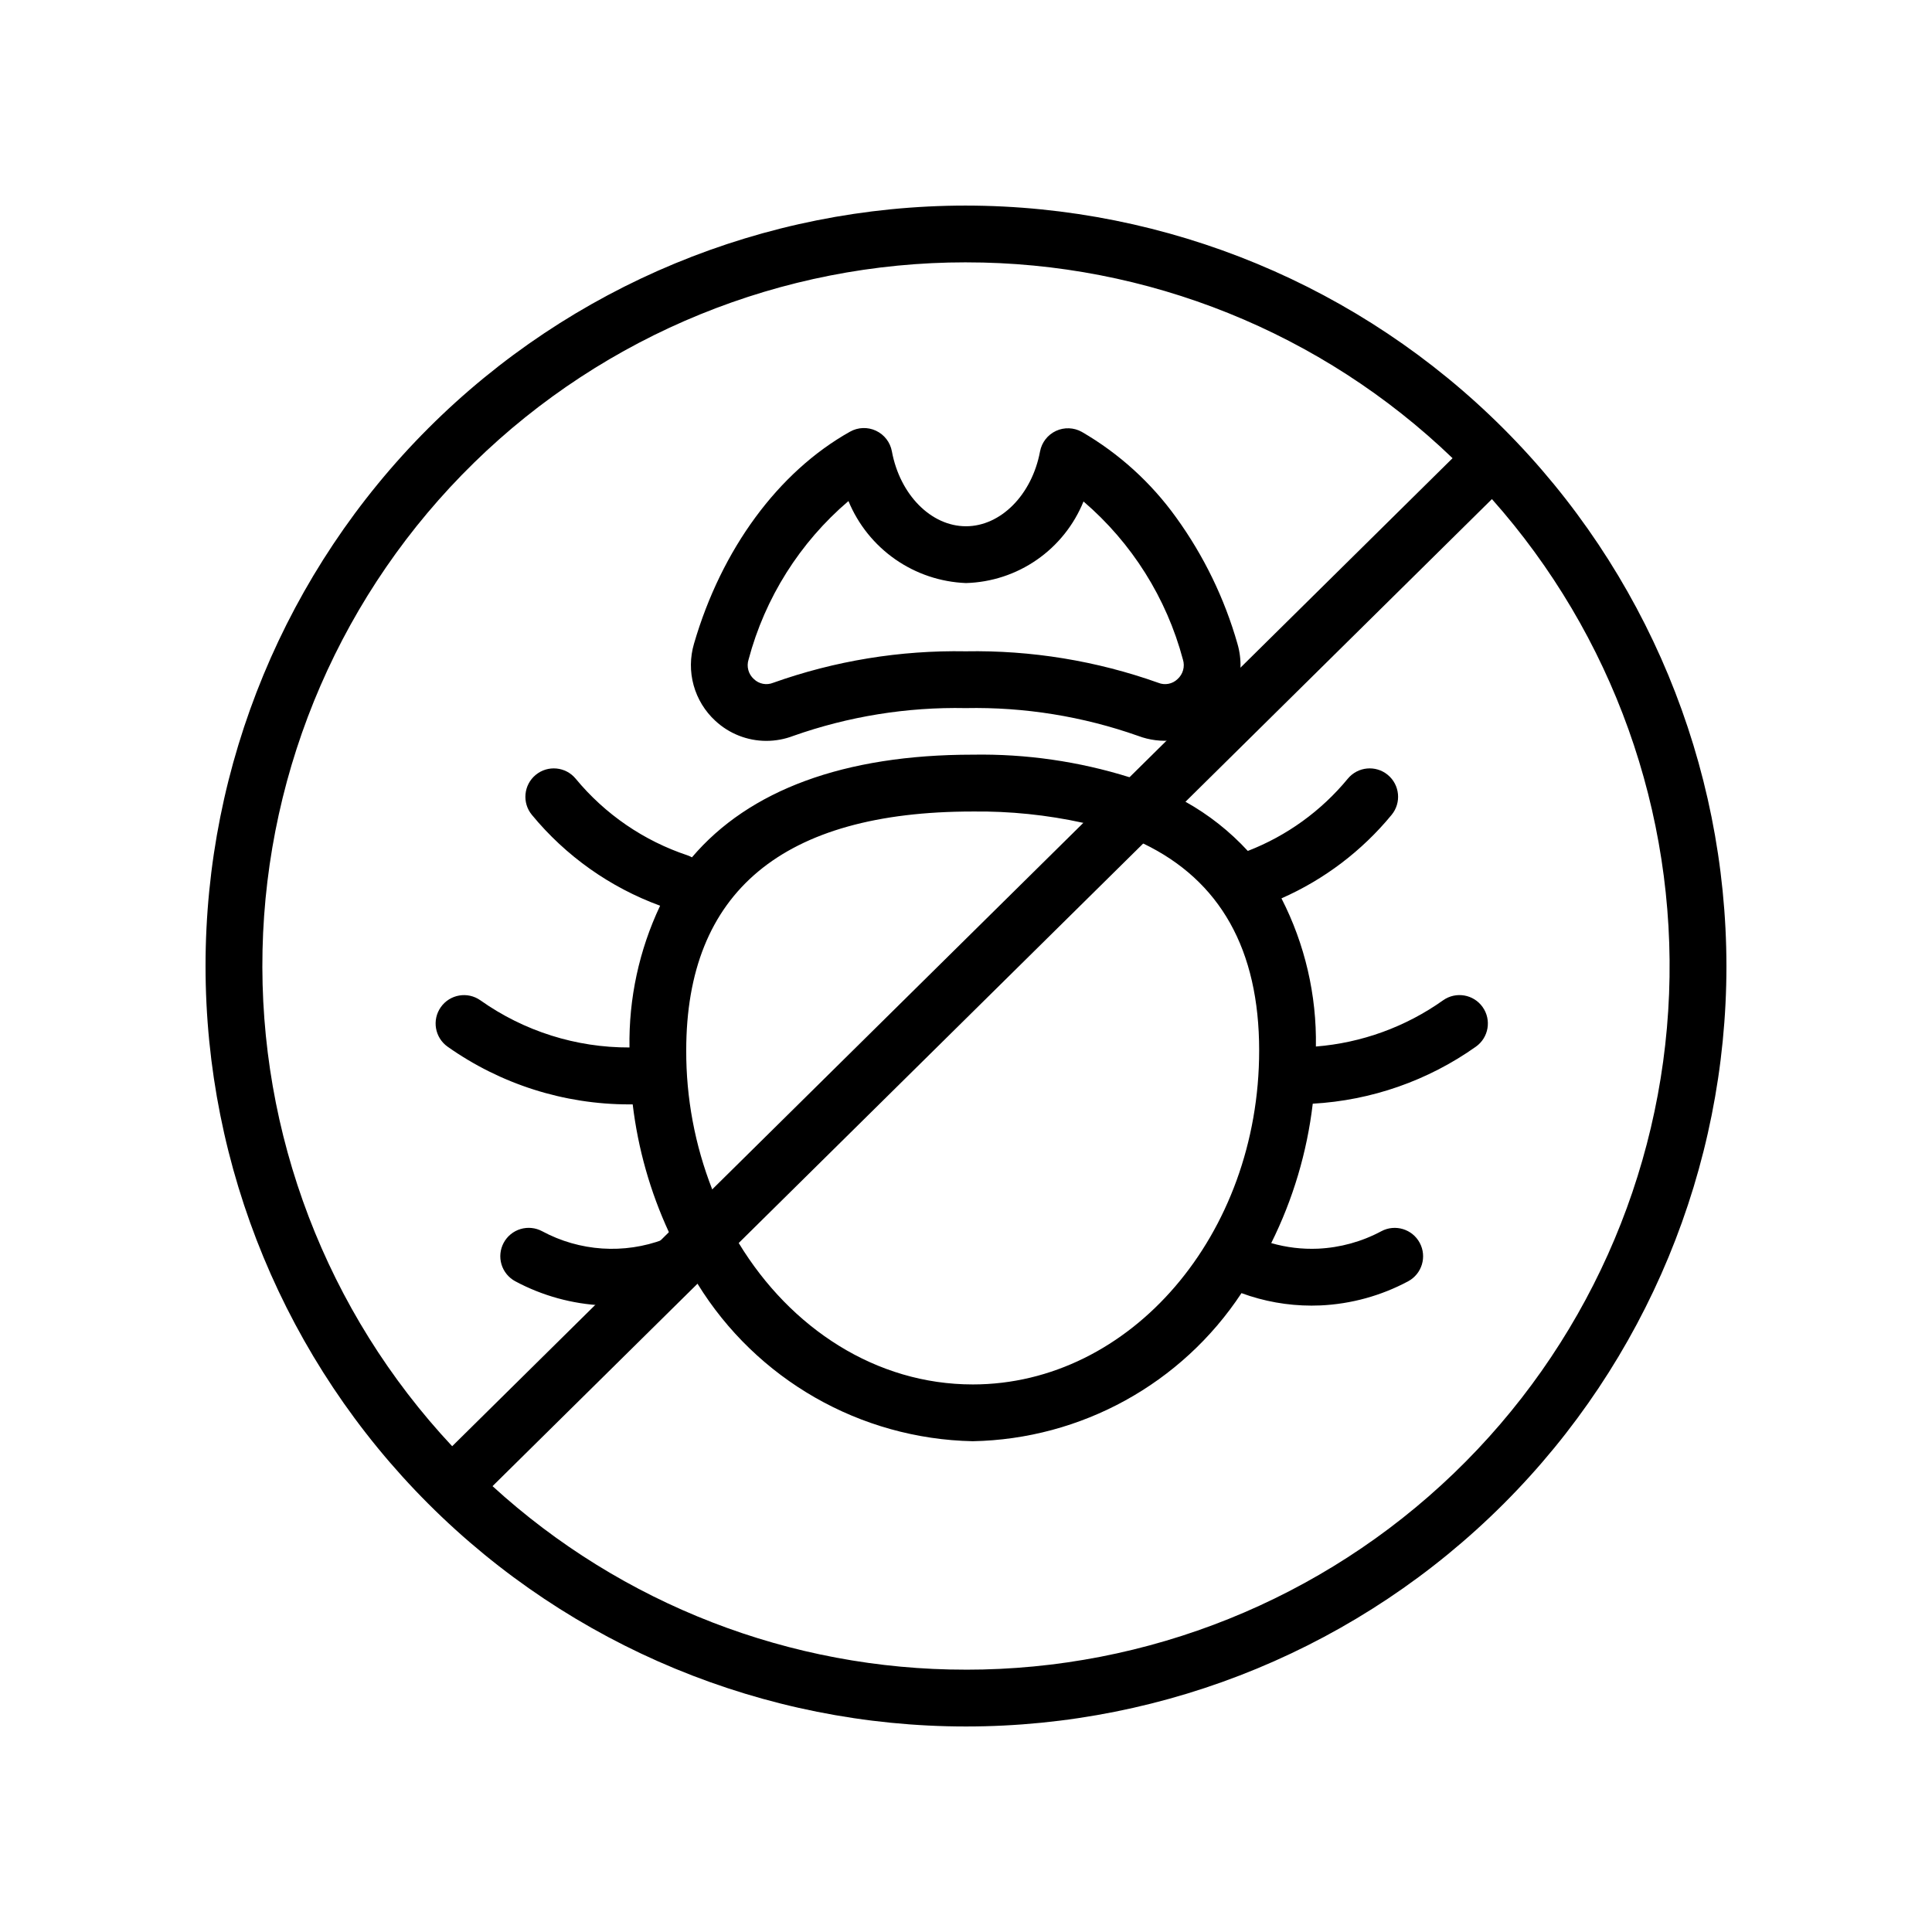
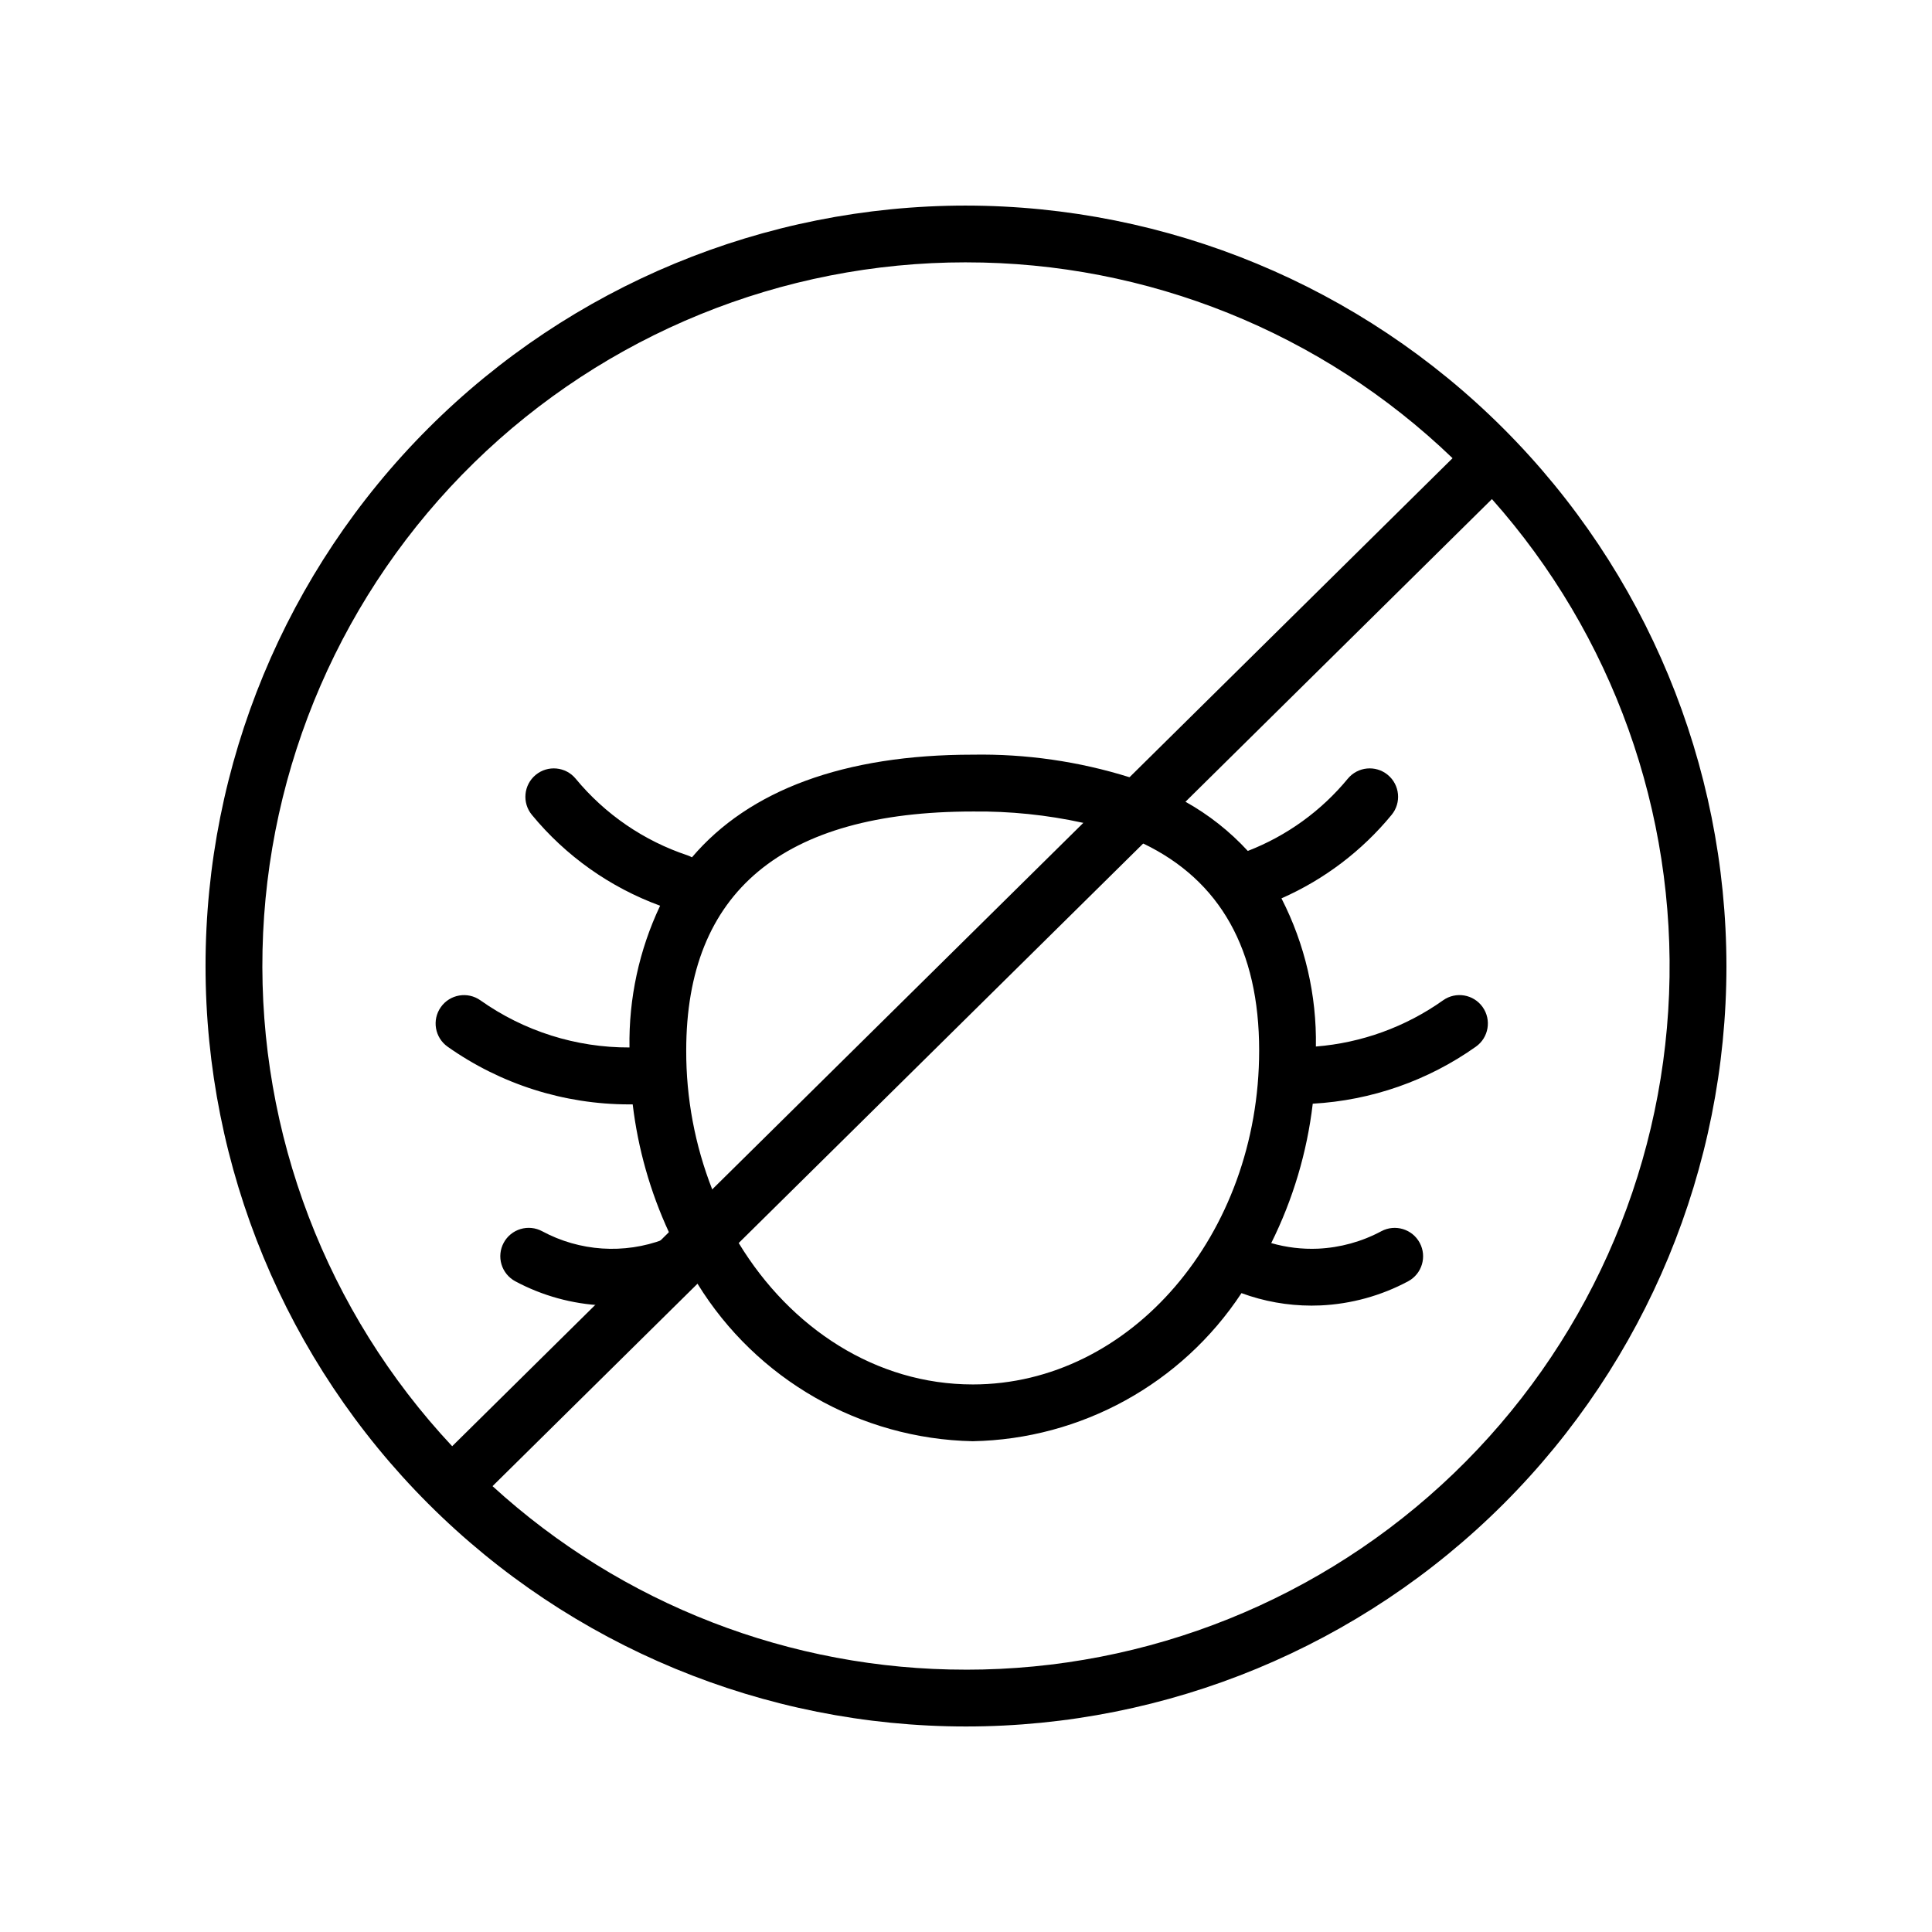
<svg xmlns="http://www.w3.org/2000/svg" fill="#000000" width="800px" height="800px" version="1.1" viewBox="144 144 512 512">
  <g>
    <path d="m399.99 198.48c-53.449 0-104.7 21.234-142.5 59.027-37.793 37.793-59.023 89.051-59.02 142.5 0 53.449 21.23 104.7 59.023 142.5 37.793 37.793 89.051 59.027 142.5 59.027 53.445 0 104.7-21.23 142.5-59.023 37.797-37.789 59.027-89.047 59.031-142.5-0.059-53.43-21.312-104.66-59.094-142.44s-89.008-59.035-142.44-59.09zm0 15.051v-0.004c48.078-0.031 94.297 18.57 128.95 51.898l-265.11 261.84c-33.301-35.578-51.34-82.781-50.258-131.5 1.082-48.715 21.203-95.07 56.047-129.14 34.844-34.062 81.645-53.125 130.38-53.102zm0 372.95v-0.004c-46.426 0.039-91.184-17.309-125.46-48.629l-0.004-0.004 264.85-261.58 0.004 0.004c32.012 36.008 48.836 83.016 46.941 131.16-1.891 48.145-22.355 93.684-57.098 127.07-34.738 33.379-81.059 52.012-129.24 51.984z" />
-     <path d="m536.92 410.89c-2.398-3.394-7.098-4.199-10.488-1.797-9.926 7.047-21.574 11.277-33.707 12.246 0.227-13.629-2.902-27.105-9.113-39.242l-0.012-0.02v-0.004c11.328-4.988 21.324-12.566 29.188-22.125 2.644-3.207 2.191-7.949-1.012-10.598-3.207-2.644-7.949-2.191-10.598 1.016-7.043 8.547-16.168 15.141-26.496 19.141-4.777-5.191-10.352-9.59-16.512-13.031-4.719-2.644-9.684-4.82-14.828-6.5h-0.012c-13.441-4.203-27.469-6.223-41.551-5.981-34.086 0-59.277 9.402-74.398 27.199l-0.004 0.008c-0.371-0.203-0.758-0.379-1.156-0.52-11.598-3.852-21.879-10.895-29.66-20.32-2.644-3.203-7.391-3.656-10.594-1.008-3.203 2.644-3.656 7.391-1.012 10.594 8.984 10.91 20.719 19.223 33.988 24.078l-0.027 0.047c-5.539 11.719-8.309 24.555-8.094 37.516-14.152 0.055-27.965-4.316-39.512-12.496-3.394-2.394-8.086-1.59-10.484 1.805-2.398 3.391-1.594 8.082 1.793 10.484 14.07 9.949 30.879 15.289 48.109 15.293 0.316 0 0.629-0.004 0.945-0.008 1.402 11.723 4.641 23.152 9.594 33.871 0.219 0.48 0.441 0.961 0.672 1.441l0.02 0.035v0.004c-0.688 0.047-1.363 0.188-2.012 0.422-10.562 3.984-22.332 3.199-32.27-2.152-1.762-0.945-3.82-1.152-5.734-0.578-1.91 0.574-3.516 1.887-4.461 3.648-0.945 1.758-1.152 3.82-0.574 5.731 0.578 1.914 1.891 3.516 3.648 4.461 7.168 3.84 15.105 6.027 23.23 6.402 0.809 0.035 1.613 0.051 2.414 0.051 6.504 0 12.957-1.176 19.043-3.473 1.367-0.516 2.559-1.422 3.418-2.606 0.059 0.098 0.121 0.188 0.191 0.277 15.641 25.398 43.105 41.117 72.926 41.738 28.758-0.547 55.398-15.223 71.223-39.238l0.004-0.008c5.938 2.184 12.211 3.305 18.539 3.309 0.805 0 1.609-0.016 2.414-0.051 8.121-0.375 16.059-2.562 23.227-6.402 3.652-1.969 5.019-6.523 3.059-10.18-1.961-3.66-6.516-5.035-10.176-3.082-5.176 2.773-10.91 4.352-16.773 4.625-4.191 0.18-8.379-0.32-12.406-1.48 5.766-11.578 9.484-24.066 11-36.91l0.004-0.031h-0.004c15.547-0.871 30.531-6.106 43.234-15.109 3.394-2.402 4.199-7.098 1.797-10.492zm-135.14 100c-25.578 0-48.242-14.816-62.016-37.48h0.004c-2.738-4.531-5.09-9.285-7.023-14.211-4.59-11.734-6.926-24.227-6.887-36.82 0-42.016 25.551-63.32 75.922-63.32 9.852-0.117 19.684 0.895 29.305 3.008 5.481 1.238 10.809 3.07 15.887 5.473 20.422 9.828 30.719 28.16 30.719 54.84 0 48.805-34.059 88.512-75.91 88.512z" />
-     <path d="m347.08 340.34c2.441 0 4.863-0.449 7.144-1.32 14.668-5.18 30.148-7.676 45.699-7.367 15.555-0.309 31.031 2.188 45.699 7.367 6.051 2.285 12.828 1.516 18.207-2.074 5.383-3.59 8.699-9.551 8.91-16.016 0.07-2.144-0.203-4.289-0.809-6.348-3.426-12.008-8.918-23.32-16.234-33.441-6.633-9.238-15.148-16.965-24.984-22.676-2.117-1.191-4.68-1.289-6.879-0.262-2.199 1.031-3.769 3.055-4.215 5.441-2.144 11.477-10.406 19.82-19.625 19.82-9.25 0-17.512-8.355-19.641-19.875-0.441-2.387-2.008-4.41-4.207-5.441-2.195-1.031-4.754-0.938-6.871 0.246-18.996 10.637-34.059 31.117-41.355 56.188-1.062 3.598-1.098 7.422-0.098 11.035 1.004 3.617 2.996 6.879 5.758 9.414 3.672 3.41 8.492 5.305 13.5 5.309zm-4.699-21.551h-0.004c4.356-16.367 13.59-31.016 26.473-42.004 2.566 6.223 6.867 11.578 12.387 15.43s12.031 6.039 18.758 6.301c6.731-0.188 13.262-2.332 18.789-6.172 5.531-3.84 9.824-9.207 12.355-15.449 12.816 10.98 22.004 25.586 26.348 41.895 0.582 1.855 0.023 3.883-1.43 5.18-1.355 1.309-3.356 1.691-5.102 0.977-16.367-5.828-33.656-8.656-51.031-8.344-17.371-0.312-34.66 2.516-51.031 8.344-1.742 0.711-3.742 0.328-5.098-0.977-1.457-1.297-2.012-3.328-1.418-5.18z" />
+     <path d="m536.92 410.89c-2.398-3.394-7.098-4.199-10.488-1.797-9.926 7.047-21.574 11.277-33.707 12.246 0.227-13.629-2.902-27.105-9.113-39.242l-0.012-0.02v-0.004c11.328-4.988 21.324-12.566 29.188-22.125 2.644-3.207 2.191-7.949-1.012-10.598-3.207-2.644-7.949-2.191-10.598 1.016-7.043 8.547-16.168 15.141-26.496 19.141-4.777-5.191-10.352-9.59-16.512-13.031-4.719-2.644-9.684-4.82-14.828-6.5h-0.012c-13.441-4.203-27.469-6.223-41.551-5.981-34.086 0-59.277 9.402-74.398 27.199l-0.004 0.008c-0.371-0.203-0.758-0.379-1.156-0.52-11.598-3.852-21.879-10.895-29.66-20.32-2.644-3.203-7.391-3.656-10.594-1.008-3.203 2.644-3.656 7.391-1.012 10.594 8.984 10.91 20.719 19.223 33.988 24.078l-0.027 0.047c-5.539 11.719-8.309 24.555-8.094 37.516-14.152 0.055-27.965-4.316-39.512-12.496-3.394-2.394-8.086-1.59-10.484 1.805-2.398 3.391-1.594 8.082 1.793 10.484 14.07 9.949 30.879 15.289 48.109 15.293 0.316 0 0.629-0.004 0.945-0.008 1.402 11.723 4.641 23.152 9.594 33.871 0.219 0.48 0.441 0.961 0.672 1.441l0.02 0.035v0.004c-0.688 0.047-1.363 0.188-2.012 0.422-10.562 3.984-22.332 3.199-32.27-2.152-1.762-0.945-3.82-1.152-5.734-0.578-1.91 0.574-3.516 1.887-4.461 3.648-0.945 1.758-1.152 3.82-0.574 5.731 0.578 1.914 1.891 3.516 3.648 4.461 7.168 3.84 15.105 6.027 23.23 6.402 0.809 0.035 1.613 0.051 2.414 0.051 6.504 0 12.957-1.176 19.043-3.473 1.367-0.516 2.559-1.422 3.418-2.606 0.059 0.098 0.121 0.188 0.191 0.277 15.641 25.398 43.105 41.117 72.926 41.738 28.758-0.547 55.398-15.223 71.223-39.238l0.004-0.008c5.938 2.184 12.211 3.305 18.539 3.309 0.805 0 1.609-0.016 2.414-0.051 8.121-0.375 16.059-2.562 23.227-6.402 3.652-1.969 5.019-6.523 3.059-10.18-1.961-3.66-6.516-5.035-10.176-3.082-5.176 2.773-10.91 4.352-16.773 4.625-4.191 0.18-8.379-0.32-12.406-1.48 5.766-11.578 9.484-24.066 11-36.91l0.004-0.031h-0.004c15.547-0.871 30.531-6.106 43.234-15.109 3.394-2.402 4.199-7.098 1.797-10.492m-135.14 100c-25.578 0-48.242-14.816-62.016-37.48h0.004c-2.738-4.531-5.09-9.285-7.023-14.211-4.59-11.734-6.926-24.227-6.887-36.82 0-42.016 25.551-63.32 75.922-63.32 9.852-0.117 19.684 0.895 29.305 3.008 5.481 1.238 10.809 3.07 15.887 5.473 20.422 9.828 30.719 28.16 30.719 54.84 0 48.805-34.059 88.512-75.91 88.512z" />
  </g>
</svg>